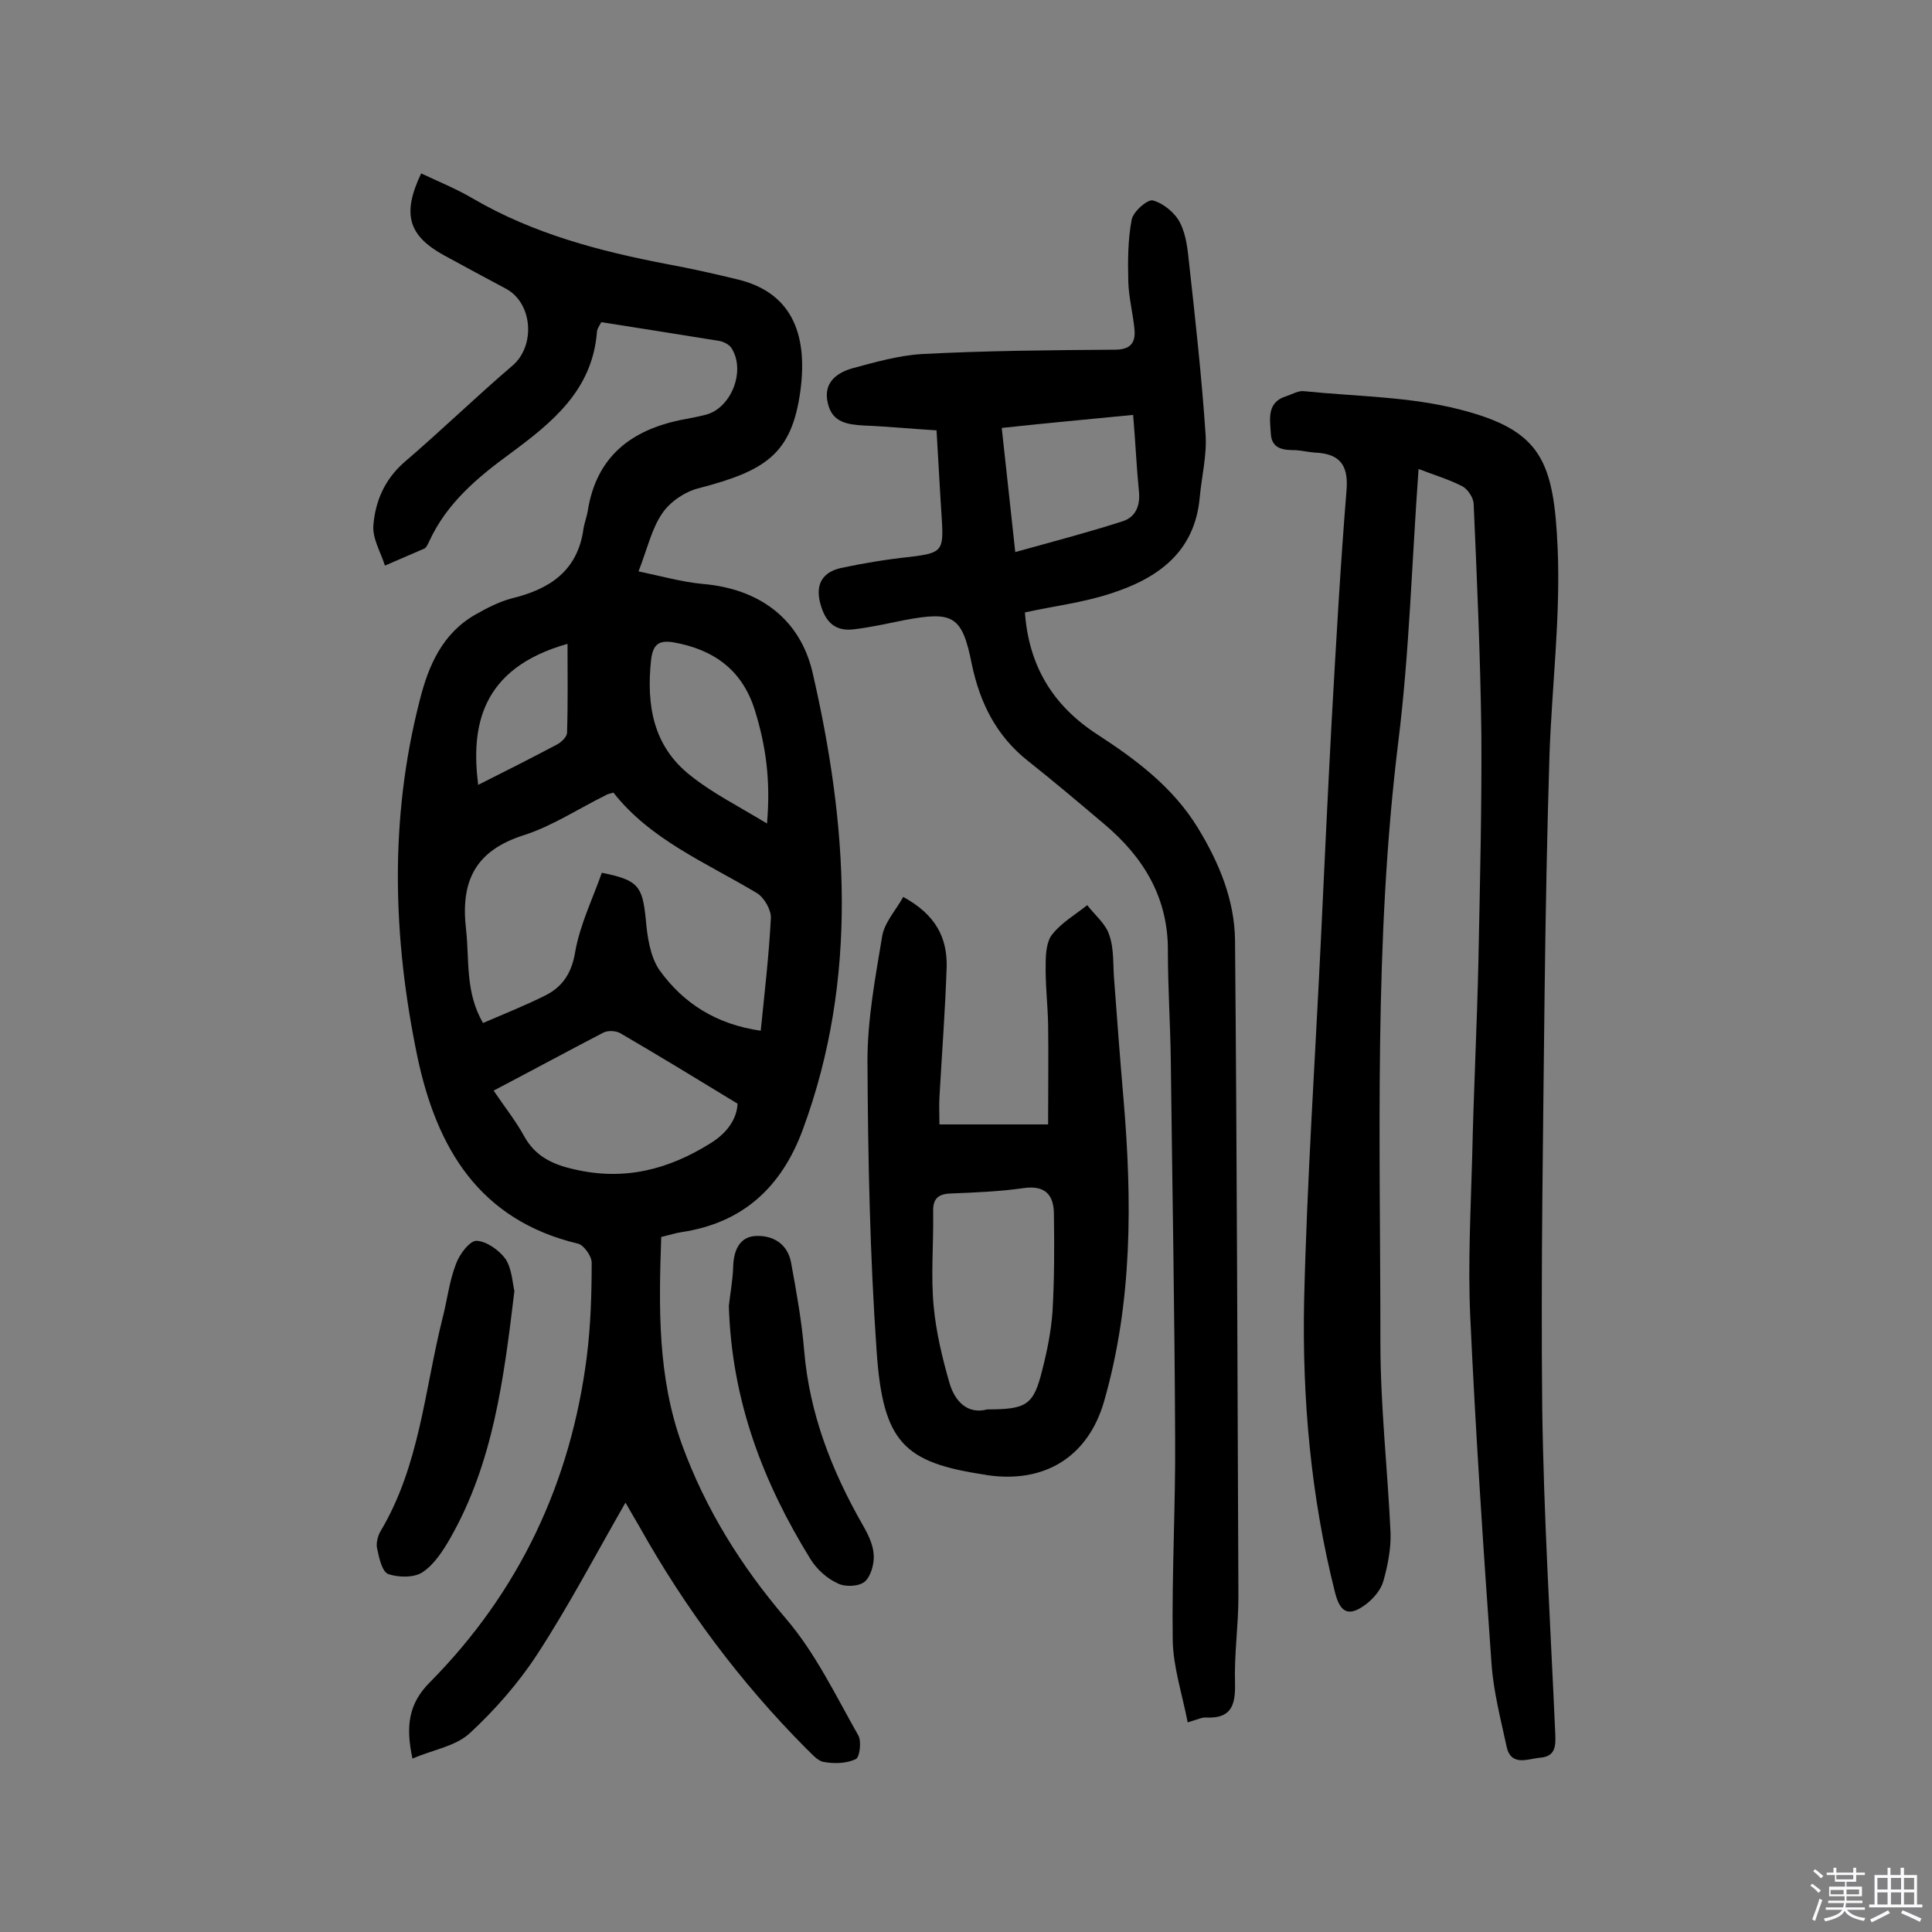
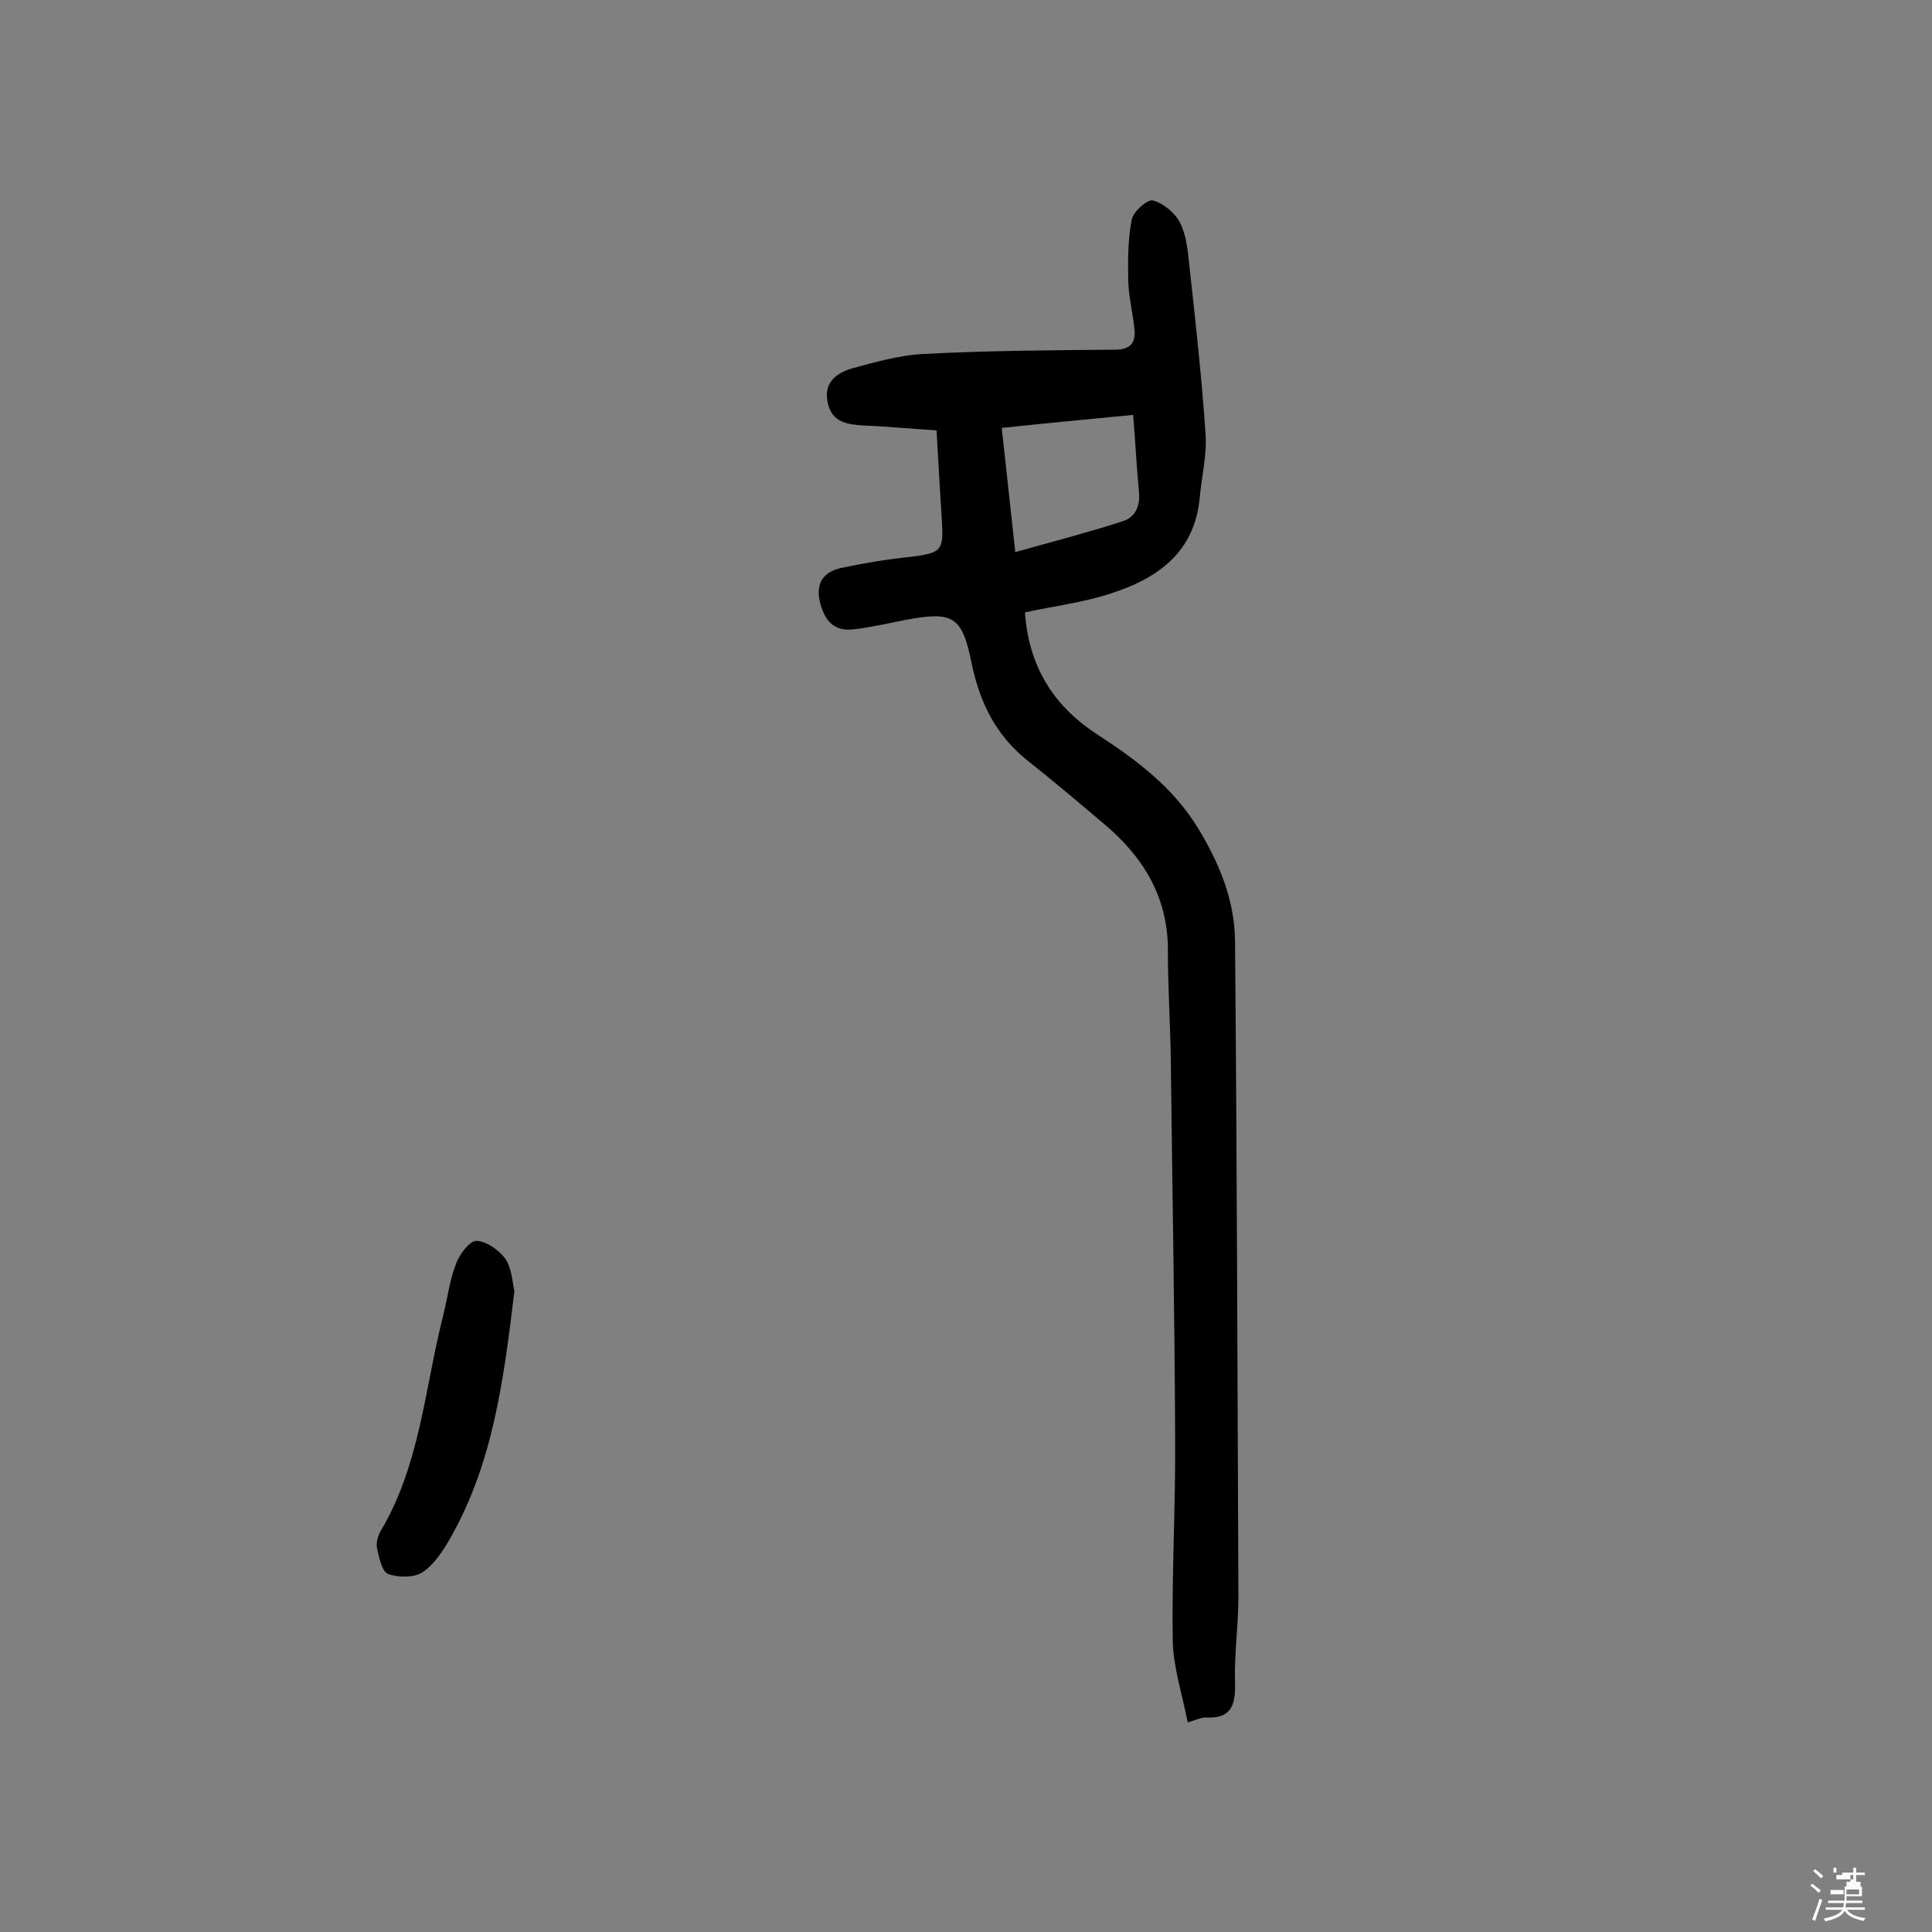
<svg xmlns="http://www.w3.org/2000/svg" enable-background="new 0 0 400 400" viewBox="0 0 400 400">
  <rect x="0" y="0" width="400" height="400" fill="#808080" stroke="none" />
-   <path d="m374.8 390.4.4-.4c.7.5 1.3 1 1.8 1.4l-.5.5c-.5-.6-1.1-1.1-1.7-1.5zm1 7.3-.6-.3c.5-1.4 1.1-2.8 1.5-4.3.2.1.4.2.6.3-.5 1.3-1 2.8-1.5 4.3zm-.4-10.3.4-.4c.4.3 1 .8 1.7 1.4l-.5.5c-.4-.5-1-1-1.6-1.5zm2.5.3h1.7v-1h.6v1h3.5v-1h.6v1h1.8v.5h-1.8v1.4h-2v1h3.2v2h-3.2v.9h3.3v.5h-3.4c0 .3-.1.6-.1.9h4v.5h-3.7c.7.9 1.9 1.5 3.8 1.7-.1.2-.2.4-.3.6-2.1-.4-3.5-1.1-4-2.1-.4 1-1.8 1.7-4 2.2-.1-.2-.2-.4-.3-.6 2.1-.4 3.4-1 3.8-1.8h-3.4v-.5h3.6c.1-.3.1-.6.2-.9h-3.3v-.5h3.4c0-.3 0-.6 0-.9h-3.2v-2h3.3v-1h-2.1v-1.4h-1.7v-.5zm1.1 3.5v1h2.7c0-.3 0-.4 0-.4 0-.1 0-.2 0-.2 0-.1 0-.2 0-.3h-2.7zm1.2-3v.9h3.5v-.9zm4.7 3h-2.6v.6.4h2.6z" fill="#fbfafc" />
-   <path d="m393.6 386.7h.6v1.5h2.7v6.1h1.1v.6h-11v-.6h1.1v-6.1h2.7v-1.5h.6v1.5h2.1v-1.5zm-2.7 8.8.4.6c-1.2.6-2.5 1.3-3.8 1.9-.1-.2-.2-.4-.3-.6 1.2-.6 2.5-1.2 3.7-1.9zm-2.2-6.7v2.4h2.1v-2.4zm0 3v2.5h2.1v-2.5zm2.8-3v2.4h2.1v-2.4zm0 3v2.5h2.1v-2.5zm6 6.1c-1.4-.7-2.7-1.3-3.9-1.8l.3-.6c1.5.6 2.7 1.2 3.9 1.7zm-1.2-9.1h-2.1v2.4h2.1zm-2.1 3v2.5h2.1v-2.5z" fill="#fbfafc" />
+   <path d="m374.8 390.4.4-.4c.7.5 1.3 1 1.8 1.4l-.5.5c-.5-.6-1.1-1.1-1.7-1.5zm1 7.3-.6-.3c.5-1.4 1.1-2.8 1.5-4.3.2.1.4.2.6.3-.5 1.3-1 2.8-1.5 4.3zm-.4-10.3.4-.4c.4.3 1 .8 1.7 1.4l-.5.5c-.4-.5-1-1-1.6-1.5zm2.5.3h1.7v-1h.6v1h3.5v-1h.6v1h1.8v.5h-1.8v1.4h-2v1h3.2v2h-3.2v.9h3.3v.5h-3.4c0 .3-.1.6-.1.9h4v.5h-3.7c.7.9 1.9 1.5 3.8 1.7-.1.2-.2.4-.3.6-2.1-.4-3.5-1.1-4-2.1-.4 1-1.8 1.7-4 2.2-.1-.2-.2-.4-.3-.6 2.1-.4 3.4-1 3.8-1.8h-3.4v-.5h3.6c.1-.3.1-.6.2-.9h-3.3v-.5h3.4c0-.3 0-.6 0-.9v-2h3.3v-1h-2.1v-1.4h-1.7v-.5zm1.1 3.5v1h2.7c0-.3 0-.4 0-.4 0-.1 0-.2 0-.2 0-.1 0-.2 0-.3h-2.7zm1.2-3v.9h3.5v-.9zm4.7 3h-2.6v.6.4h2.6z" fill="#fbfafc" />
  <g fill="#010000">
-     <path d="m85.4 364.1c-1.5-6.9-.7-11.5 3.6-15.8 18.5-18.7 29.2-41.4 32.5-67.5.8-6.4 1-12.9 1-19.4 0-1.3-1.6-3.6-2.8-3.9-20.5-4.9-29.3-19.8-33.3-38.8-5.1-24.6-5.8-49.2.5-73.7 1.8-7.2 4.7-13.9 11.6-17.8 2.3-1.3 4.8-2.6 7.4-3.3 7.9-1.9 13.7-5.7 14.9-14.4.2-1.3.7-2.5.9-3.8 1.8-11.2 9-16.7 19.5-18.8 1.6-.3 3.2-.6 4.8-1 5.4-1.3 8.5-9.2 5.4-13.9-.5-.7-1.5-1.2-2.4-1.4-8.1-1.3-16.2-2.6-24.5-3.9-.4.7-.8 1.3-.9 1.9-.9 12.2-9.3 18.9-18.1 25.4-6.7 4.9-13 10.2-16.6 18-.3.6-.6 1.4-1.1 1.6-2.7 1.2-5.4 2.3-8.1 3.5-.9-2.8-2.6-5.6-2.4-8.3.4-5 2.3-9.5 6.4-13.1 7.6-6.5 14.8-13.5 22.4-20 4.8-4.1 4.2-12.9-1.3-15.9-4.3-2.3-8.6-4.6-12.8-6.9-7.5-4.1-8.8-8.6-4.8-17 3.6 1.7 7.3 3.2 10.7 5.2 12.5 7.3 26.2 10.9 40.3 13.6 4.9.9 9.8 2 14.7 3.2 10.5 2.6 14.5 10.6 12.8 23.1-1.8 13.1-7.3 16.5-21.1 20.1-2.8.7-5.9 2.8-7.5 5.2-2.2 3.2-3.1 7.4-4.9 12 4.8 1 9 2.2 13.3 2.6 11.8 1 20.1 7.3 22.7 18.2 7.3 31.6 9.6 63.4-2 94.8-4.4 11.9-12.4 19.3-25.1 21.2-1.3.2-2.5.6-4.2 1-.5 14.5-.8 28.9 4.3 43 4.9 13.4 12.2 25.1 21.5 36 6.1 7.1 10.3 15.9 15 24.2.7 1.2.3 4.5-.5 4.9-1.9.9-4.4 1-6.6.6-1.4-.2-2.6-1.8-3.8-2.9-13.6-13.7-25-29-34.4-45.8-.9-1.5-1.8-3.1-2.9-5-6.2 10.8-11.7 21.3-18.2 31.3-3.9 6-8.8 11.6-14.1 16.5-3 2.7-7.7 3.4-11.8 5.2zm72.1-150.7c.8-7.9 1.7-15.6 2.1-23.3.1-1.7-1.4-4.3-2.9-5.2-10.5-6.3-22-11-29.7-20.8-.9.3-1.3.3-1.5.5-5.7 2.8-11.1 6.4-17 8.3-10.1 3.2-13.2 9.5-12 19.6.7 6.4-.2 12.9 3.5 19.3 4.4-1.9 8.7-3.6 12.9-5.7 3.6-1.8 5.5-4.7 6.2-9.1 1-5.6 3.6-10.9 5.5-16.3 7.6 1.5 8.4 2.8 9.1 9.6.3 3.6.9 7.7 2.8 10.5 5 7 11.9 11.3 21 12.6zm-55.3 12.4c2.3 3.4 4.6 6.3 6.3 9.4 2.3 4.2 5.9 5.9 10.4 6.9 10.3 2.4 19.4.1 28.2-5.4 3.9-2.4 5.5-5.5 5.6-8.2-8.7-5.3-16.4-10-24.3-14.6-.9-.5-2.5-.6-3.5-.1-7.3 3.8-14.7 7.8-22.7 12zm56.6-55.3c.8-9.1-.3-16.3-2.5-23.4-2.6-8.4-8.5-12.6-16.8-14.1-3-.5-4.3.3-4.7 3.6-1 9.4.4 17.9 8.2 24 4.5 3.6 9.7 6.2 15.8 9.9zm-59.8-8c5.8-2.9 11.1-5.6 16.4-8.4.9-.5 2-1.6 2-2.4.2-6.1.1-12.2.1-18.4-18.1 5.1-20 17.3-18.5 29.2z" />
-     <path d="m293.7 97.1c-1.4 19.3-1.9 38-4.2 56.5-5.1 41.4-3.7 83-3.7 124.5 0 13.1 1.5 26.2 2.1 39.3.1 3.3-.6 6.8-1.5 10-.5 1.7-1.9 3.4-3.4 4.6-3.6 2.8-5.5 2.1-6.6-2.3-5-19.8-6.8-40-6.4-60.3.6-25.1 2.3-50.2 3.5-75.3.7-14.9 1.4-29.8 2.2-44.7.9-16 1.8-32.1 3.1-48.1.4-5.4-1.8-7.4-6.6-7.6-1.3-.1-2.6-.4-3.9-.5-2.6 0-5.1-.2-5.2-3.6-.2-3-.8-6.4 3.3-7.6 1.2-.4 2.5-1.2 3.7-1 10.8 1.1 21.8 1.1 32.2 3.8 16.8 4.3 19.4 10.6 20.2 28.8.6 14.2-1.2 28.5-1.7 42.8-.5 16.2-.8 32.5-1 48.7-.3 28.7-.8 57.5-.5 86.2.3 22.5 1.7 45.1 2.7 67.6.1 2.5.1 4.7-3 5-2.6.2-6.2 2-7.1-2.4-1.2-5.6-2.7-11.3-3.1-17.1-1.7-23.9-3.3-47.9-4.4-71.8-.5-11 .1-22.1.4-33.1.3-13.6 1-27.2 1.3-40.9.3-15.6.7-31.2.6-46.7-.2-15.9-.9-31.8-1.6-47.7-.1-1.2-1.2-2.9-2.3-3.5-2.7-1.4-5.7-2.3-9.1-3.6z" />
    <path d="m245.9 356.6c-1.2-6.1-3-11.5-3.1-17-.2-13.9.6-27.9.5-41.8-.1-26.1-.6-52.3-.9-78.4-.1-7.5-.6-14.9-.6-22.4.1-11.1-5-19.5-13.2-26.4-5.2-4.4-10.4-8.8-15.7-13-6.6-5.2-10-12-11.7-20.1-2-10.1-3.9-11-14-9.1-3.5.7-7 1.5-10.5 1.9-4.2.5-6.1-2-7-5.9-.8-3.8.9-6 4.4-6.8 4.7-1 9.5-1.8 14.3-2.3 6.5-.8 7-1.2 6.6-7.6-.4-6-.7-12-1.1-18.6-5.1-.3-10-.8-15-1-3.4-.2-6.6-.6-7.5-4.6-1-4.1 1.6-6.2 4.9-7.2 4.8-1.3 9.7-2.7 14.6-3 13.3-.7 26.6-.8 39.9-.9 3 0 4.3-1.2 4.1-4-.3-3.4-1.2-6.7-1.3-10.1-.1-4.3-.1-8.6.7-12.8.3-1.7 3.3-4.3 4.4-4 2.2.6 4.6 2.6 5.6 4.6 1.3 2.5 1.6 5.6 1.9 8.5 1.3 11.7 2.6 23.5 3.4 35.3.3 4.3-.8 8.7-1.2 13-1 11.5-8.8 16.9-18.5 20-5.8 1.9-11.9 2.6-17.7 3.9.8 11 5.7 19.2 14.9 25.2 8 5.2 15.7 10.9 20.9 19.4 4.4 7.2 7.6 14.9 7.7 23.3.4 45.3.5 90.6.7 135.9 0 6-.9 12-.7 18 .1 4.6-.9 7.2-5.9 7-.8-.1-1.6.3-3.9 1zm-11.3-270.7c-9.2.9-17.9 1.7-27.2 2.7.9 8.4 1.8 16.4 2.8 25.7 7.9-2.2 15.2-4.1 22.3-6.4 2.7-.9 3.6-3.3 3.3-6.2-.5-5-.7-10-1.2-15.8z" />
-     <path d="m187 185.7c6.8 3.7 9.1 8.5 9 14.4-.3 9.1-1 18.1-1.5 27.1-.1 1.7 0 3.5 0 5.6h22.5c0-7 .1-13.9 0-20.8-.1-4.2-.6-8.4-.5-12.6 0-2 .2-4.6 1.4-6 1.9-2.4 4.7-4 7.2-6 1.6 2.1 3.9 3.9 4.6 6.3 1 2.9.7 6.3 1 9.5.6 8.1 1.2 16.1 1.9 24.2 1.8 21.1 1.9 42.1-4 62.7-3.3 11.5-12.3 17.1-24.3 15.3-.2 0-.3-.1-.5-.1-16.6-2.5-21-6.6-22.3-25.5-1.4-20-1.8-40.1-1.9-60.2 0-8.5 1.6-17.1 3-25.5.4-3 2.8-5.5 4.4-8.4zm17.4 106.1c8.2 0 9.6-.9 11.4-8.2 1-3.9 1.8-7.9 2.1-11.9.4-6.7.4-13.5.3-20.3 0-4-1.8-6.1-6.4-5.4-4.9.7-10 .9-15 1.1-2.7.1-3.7 1.2-3.6 3.9.1 6.5-.5 13 .1 19.4.5 5.4 1.8 10.8 3.3 16 1.1 3.7 3.7 6.5 7.8 5.4z" />
-     <path d="m150.9 270.4c.2-2.1.8-5.1.9-8.2.1-3.3 1.3-6.1 4.6-6.3 3.6-.2 6.7 1.6 7.4 5.6 1.1 6 2.2 12.1 2.7 18.2 1.1 13 5.7 24.8 12.1 36 1.1 1.9 2.2 4.1 2.3 6.3.1 1.8-.6 4.4-1.9 5.5-1.3 1-4.1 1.1-5.6.3-2.2-1-4.3-2.9-5.6-5-9.7-15.7-16.3-32.6-16.9-52.4z" />
    <path d="m106.5 267.3c-2.2 18.3-4.4 35.6-13.3 51.2-1.5 2.6-3.3 5.4-5.7 7-1.8 1.2-5 1.1-7.1.4-1.3-.5-1.9-3.3-2.3-5.2-.3-1.1.1-2.7.7-3.7 8.1-13.6 9.1-29.2 12.8-44 1-3.8 1.4-7.7 2.8-11.3.7-2 2.9-4.9 4.3-4.8 2.1.1 4.7 2 6 3.8 1.3 2.1 1.4 4.9 1.8 6.6z" />
  </g>
</svg>